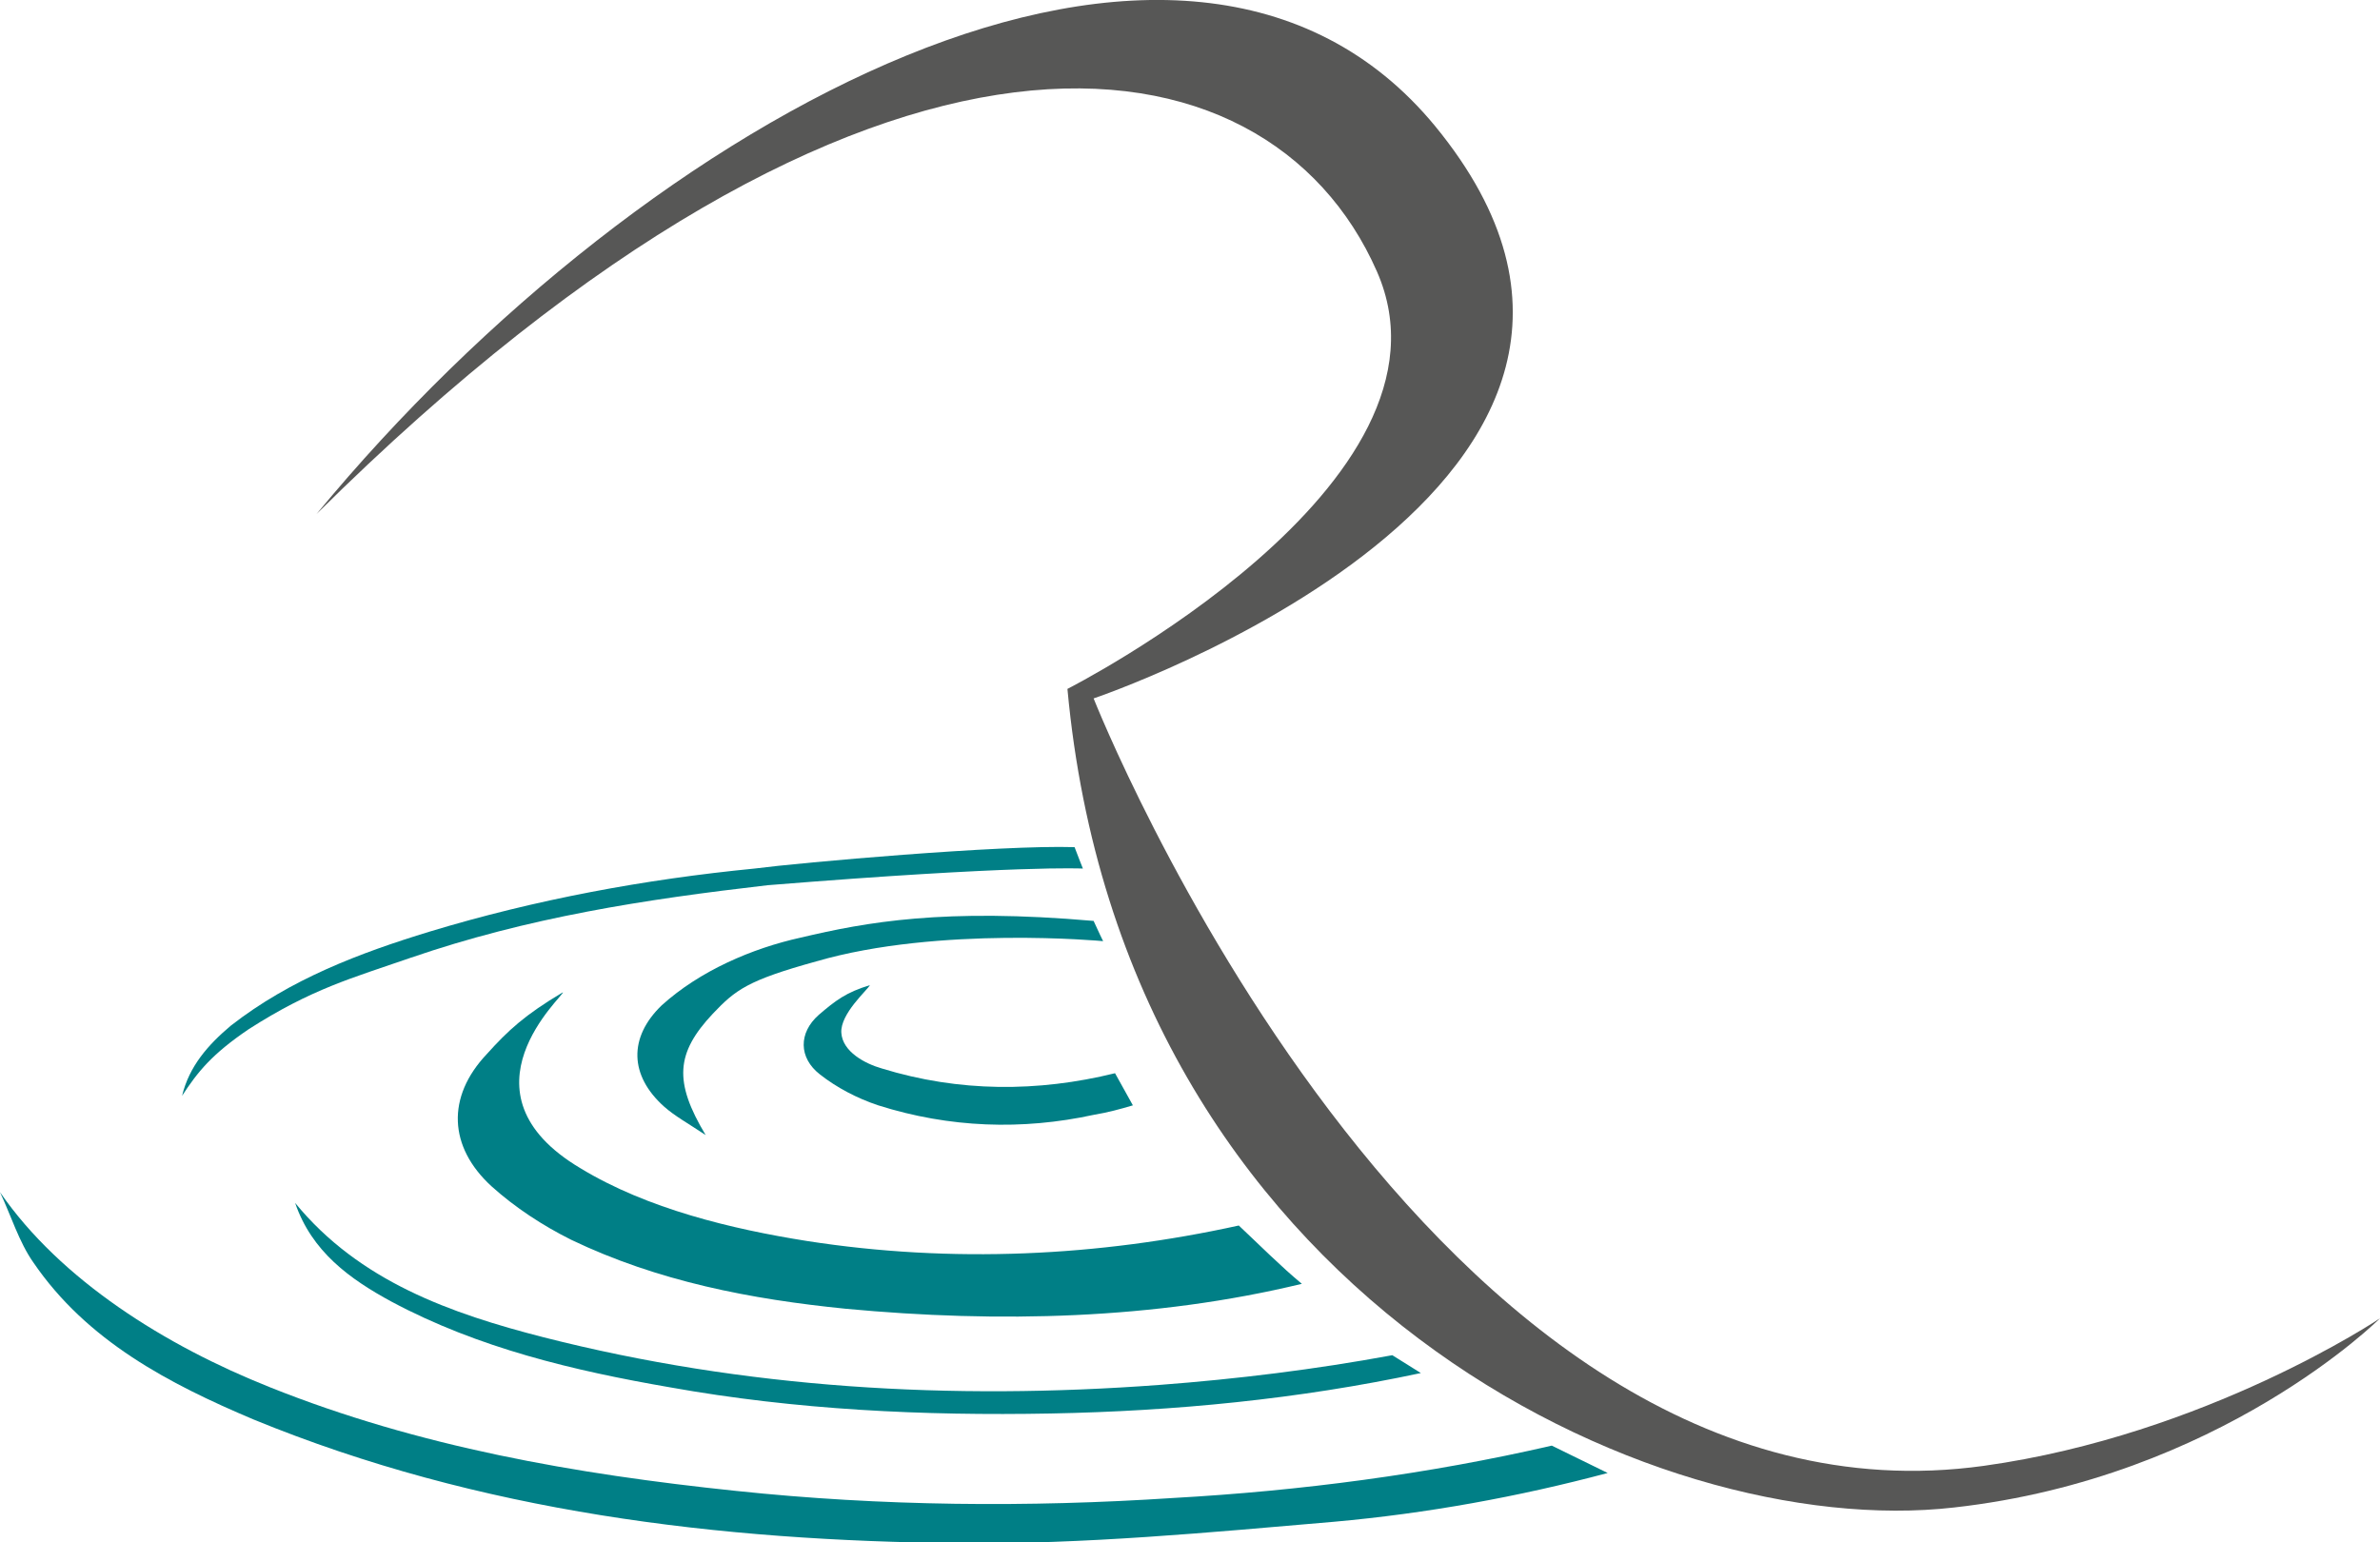
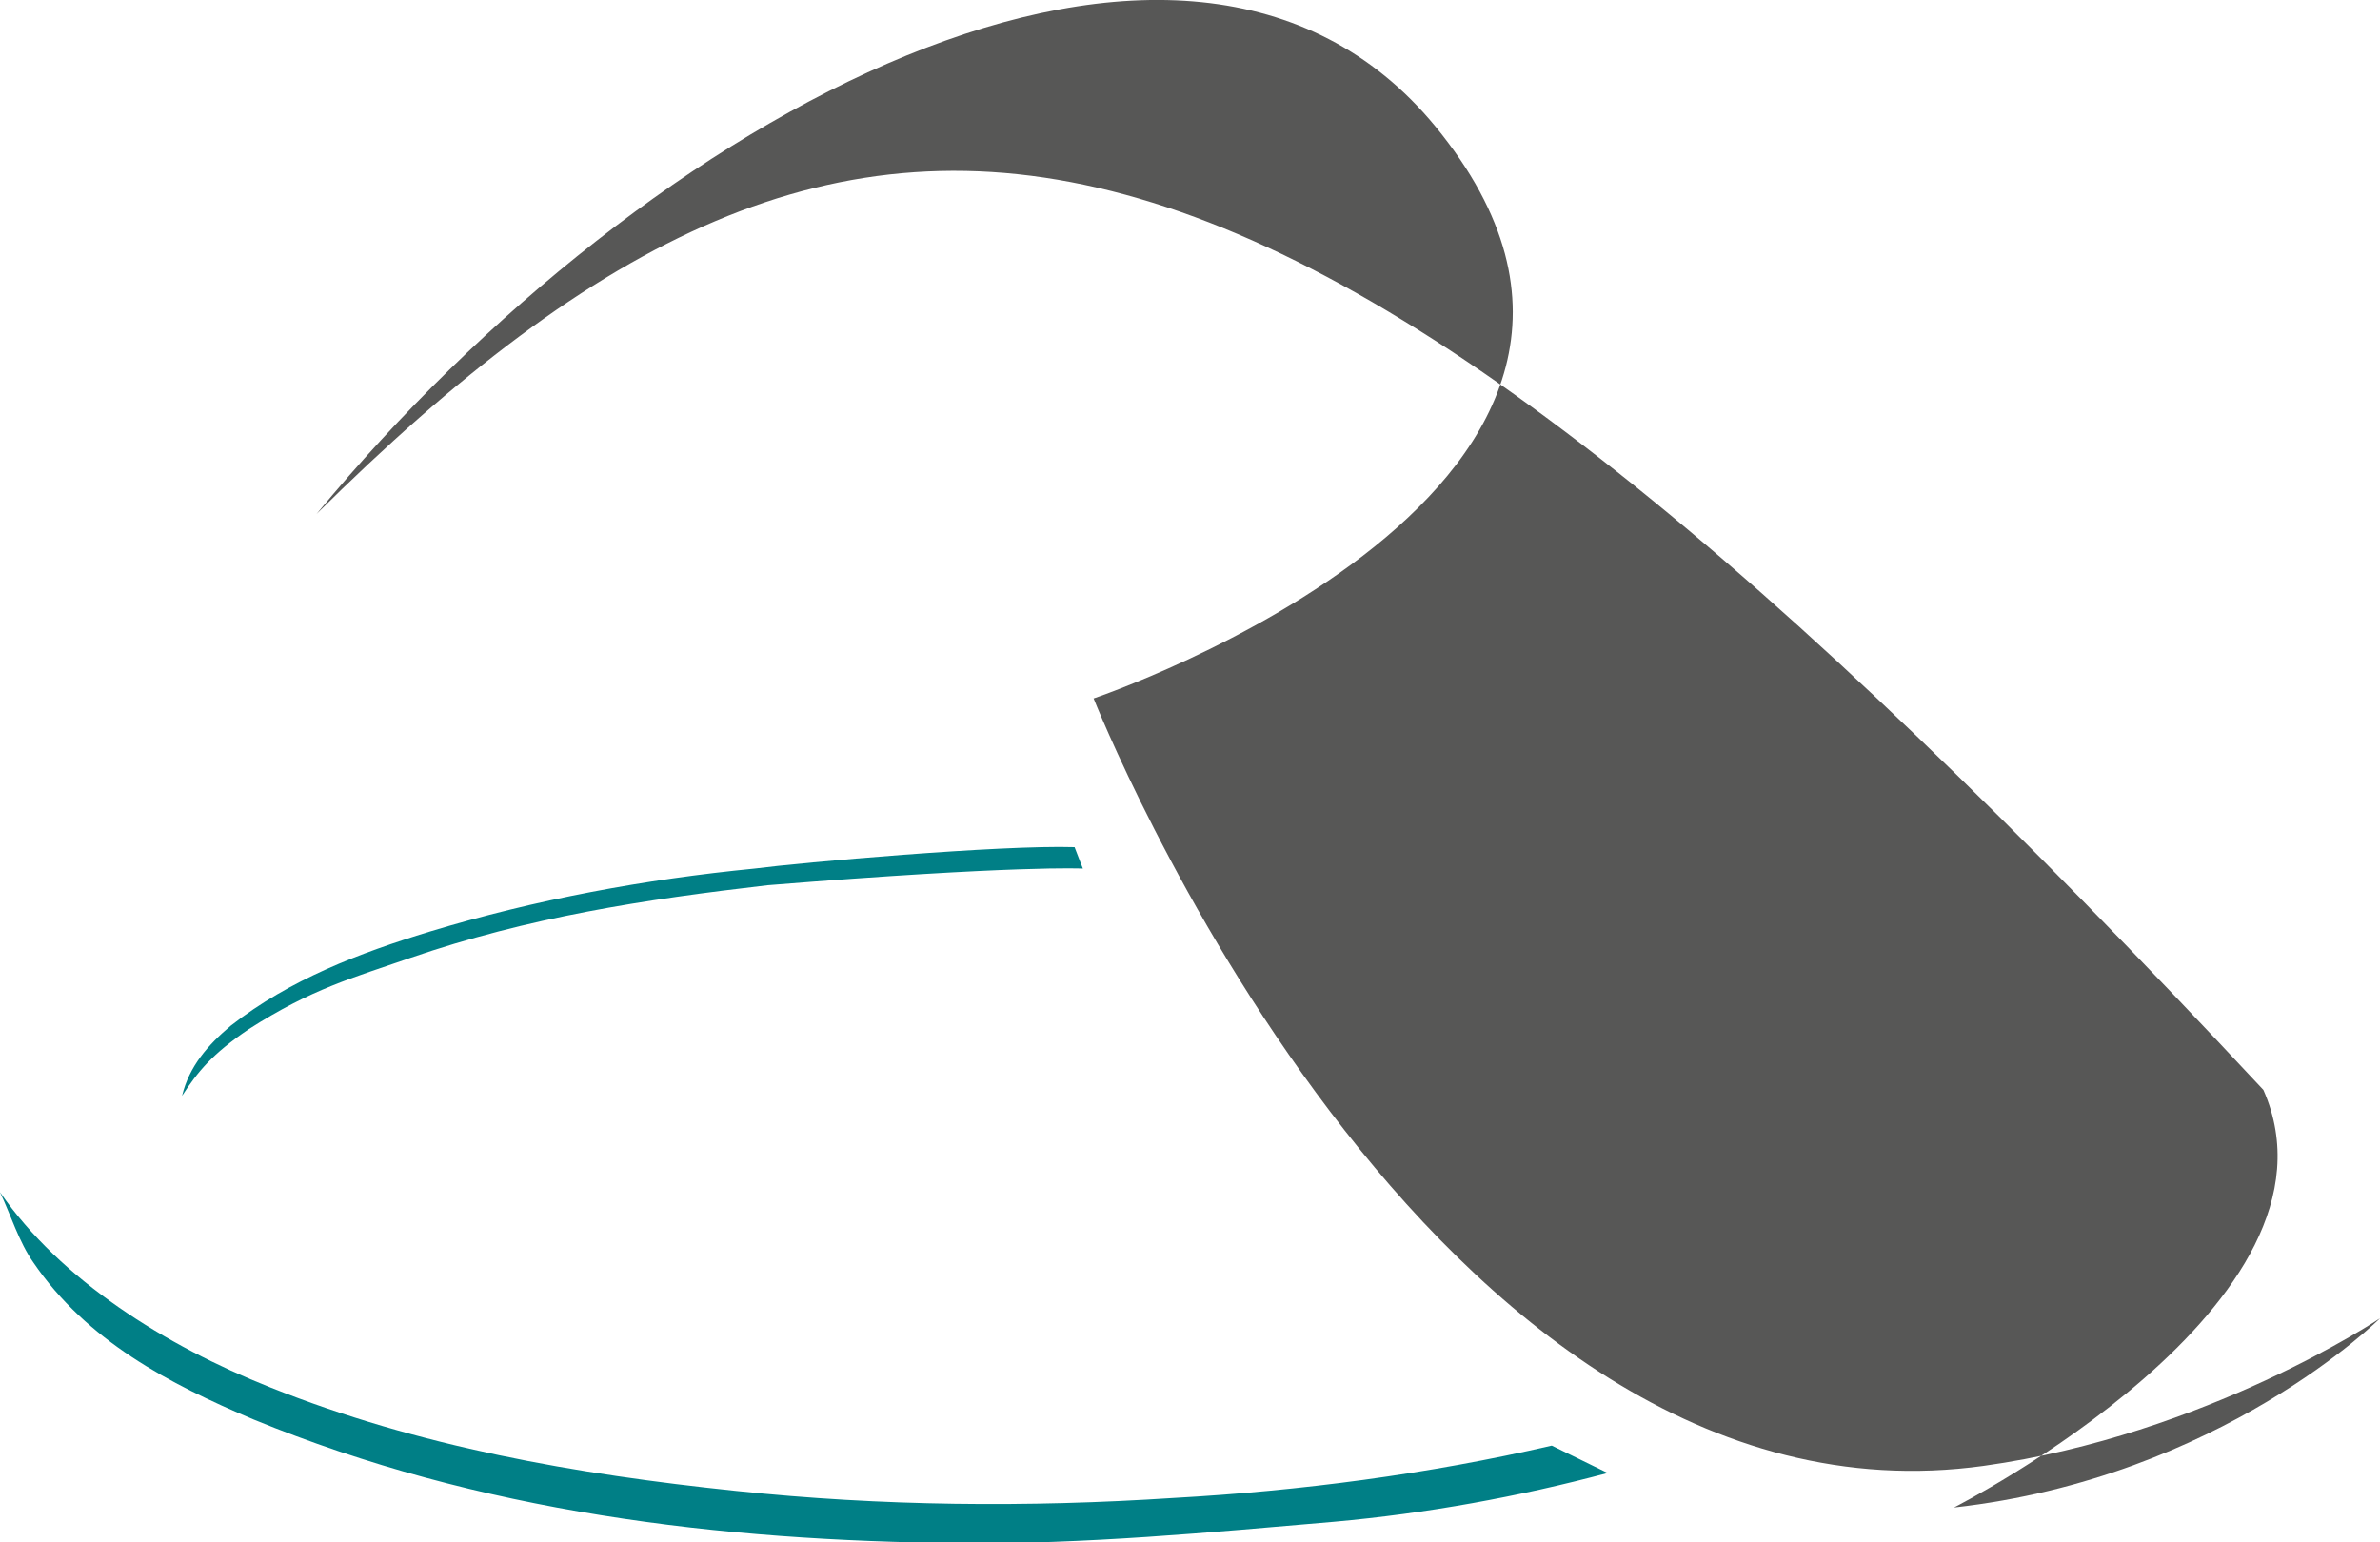
<svg xmlns="http://www.w3.org/2000/svg" version="1.1" id="Calque_1" x="0px" y="0px" viewBox="0 0 200 129.6" style="enable-background:new 0 0 200 129.6;" xml:space="preserve">
  <style type="text/css">
	.st0{fill:#007F86;}
	.st1{fill:#575756;}
</style>
  <g>
-     <path class="st0" d="M104.1,103c-11.8,2.6-24.1,3.2-36.3,1.3c-6.3-1-13.4-2.7-19-6.1c-10.8-6.4-1.3-14.6-1.5-14.8   c-3.2,1.9-4.6,3.2-6.4,5.2c-3.4,3.6-3.2,7.8,0.4,11.1c2,1.8,4.3,3.3,6.7,4.5c7.3,3.5,15.1,5,23.1,5.8c12.8,1.2,25.9,0.9,38.3-2.1   C107.7,106.5,105.7,104.5,104.1,103" />
    <path class="st0" d="M130.4,121.5c-10.4,2.4-21.1,3.8-31.8,4.4c-12.2,0.8-24.5,0.7-36.8-0.6c-13.4-1.4-26.6-3.7-39.1-8.7   c-8.8-3.5-17.6-9-22.7-16.4c0.9,1.9,1.6,4.2,2.8,5.9c4.5,6.6,11.4,10.2,18.5,13.2c19,7.8,39.1,10.2,59.4,10.4   c10.4,0.1,20.9-0.9,31.4-1.8c7.8-0.7,15.5-2.1,23-4.1C133.5,123,132,122.3,130.4,121.5" />
-     <path class="st0" d="M117,113.9c-6.5,1.2-13,2-19.6,2.5c-17.5,1.3-34.8,0.3-51.7-4c-7.8-2-15.5-4.7-20.9-11.3   c1.4,4.1,4.6,6.4,8.1,8.3c7.3,3.9,15.3,5.8,23.4,7.2c10.6,1.9,21.3,2.4,32,2.2c10.4-0.2,20.8-1.2,31.1-3.4   C118.6,114.9,117.8,114.4,117,113.9" />
-     <path class="st0" d="M93.7,90.2c-6.5,1.6-13.1,1.6-19.6-0.4c-1.4-0.4-3.3-1.4-3.4-3c-0.1-1.6,2.2-3.6,2.4-4c-2,0.6-2.9,1.3-4.3,2.5   c-1.7,1.5-1.7,3.6,0.1,5c1.4,1.1,3.1,2,4.9,2.6c6,1.9,12.1,2.1,18.1,0.8c1.2-0.2,2.3-0.5,3.3-0.8C94.7,92,94.2,91.1,93.7,90.2" />
    <path class="st0" d="M64.5,74.4c-10.4,1.2-20.1,2.7-30,6.1c-4.9,1.7-8.3,2.6-13.6,6c-3.1,2.1-4.3,3.6-5.6,5.6   c0.6-2.5,2.2-4.3,4.1-5.9c5-3.9,10.8-6.1,16.7-7.9c8.9-2.7,18.1-4.4,27.3-5.3c3.8-0.5,20.7-2,26.9-1.8C90.6,72,91,73,91,73   S85.5,72.7,64.5,74.4" />
-     <path class="st0" d="M68.6,80.8c-5.8,1.6-6.8,2.4-8.7,4.4c-3.1,3.3-3.3,5.7-0.6,10.2c-1.5-1-2.6-1.6-3.5-2.4   c-2.9-2.6-3-5.8-0.2-8.5c3.2-2.9,7.6-4.8,11.7-5.7c5.5-1.3,12-2.5,24.6-1.4c0.4,0.9,0.8,1.7,0.8,1.7S78.9,77.8,68.6,80.8" />
  </g>
-   <path class="st1" d="M26.6,43.2c27.9-33.8,73-58.1,94-32.6c24.7,30.1-28.7,48.1-28.7,48.1s28,71,74.8,64.5  c18.7-2.6,33.3-12.4,33.3-12.4s-13.4,13.4-35.8,15.9c-25.3,2.9-69.8-17.8-74.5-68.8c0,0,33.9-17.2,26-35.1  C106.5,1.9,73.4-3.2,26.6,43.2" />
+   <path class="st1" d="M26.6,43.2c27.9-33.8,73-58.1,94-32.6c24.7,30.1-28.7,48.1-28.7,48.1s28,71,74.8,64.5  c18.7-2.6,33.3-12.4,33.3-12.4s-13.4,13.4-35.8,15.9c0,0,33.9-17.2,26-35.1  C106.5,1.9,73.4-3.2,26.6,43.2" />
</svg>